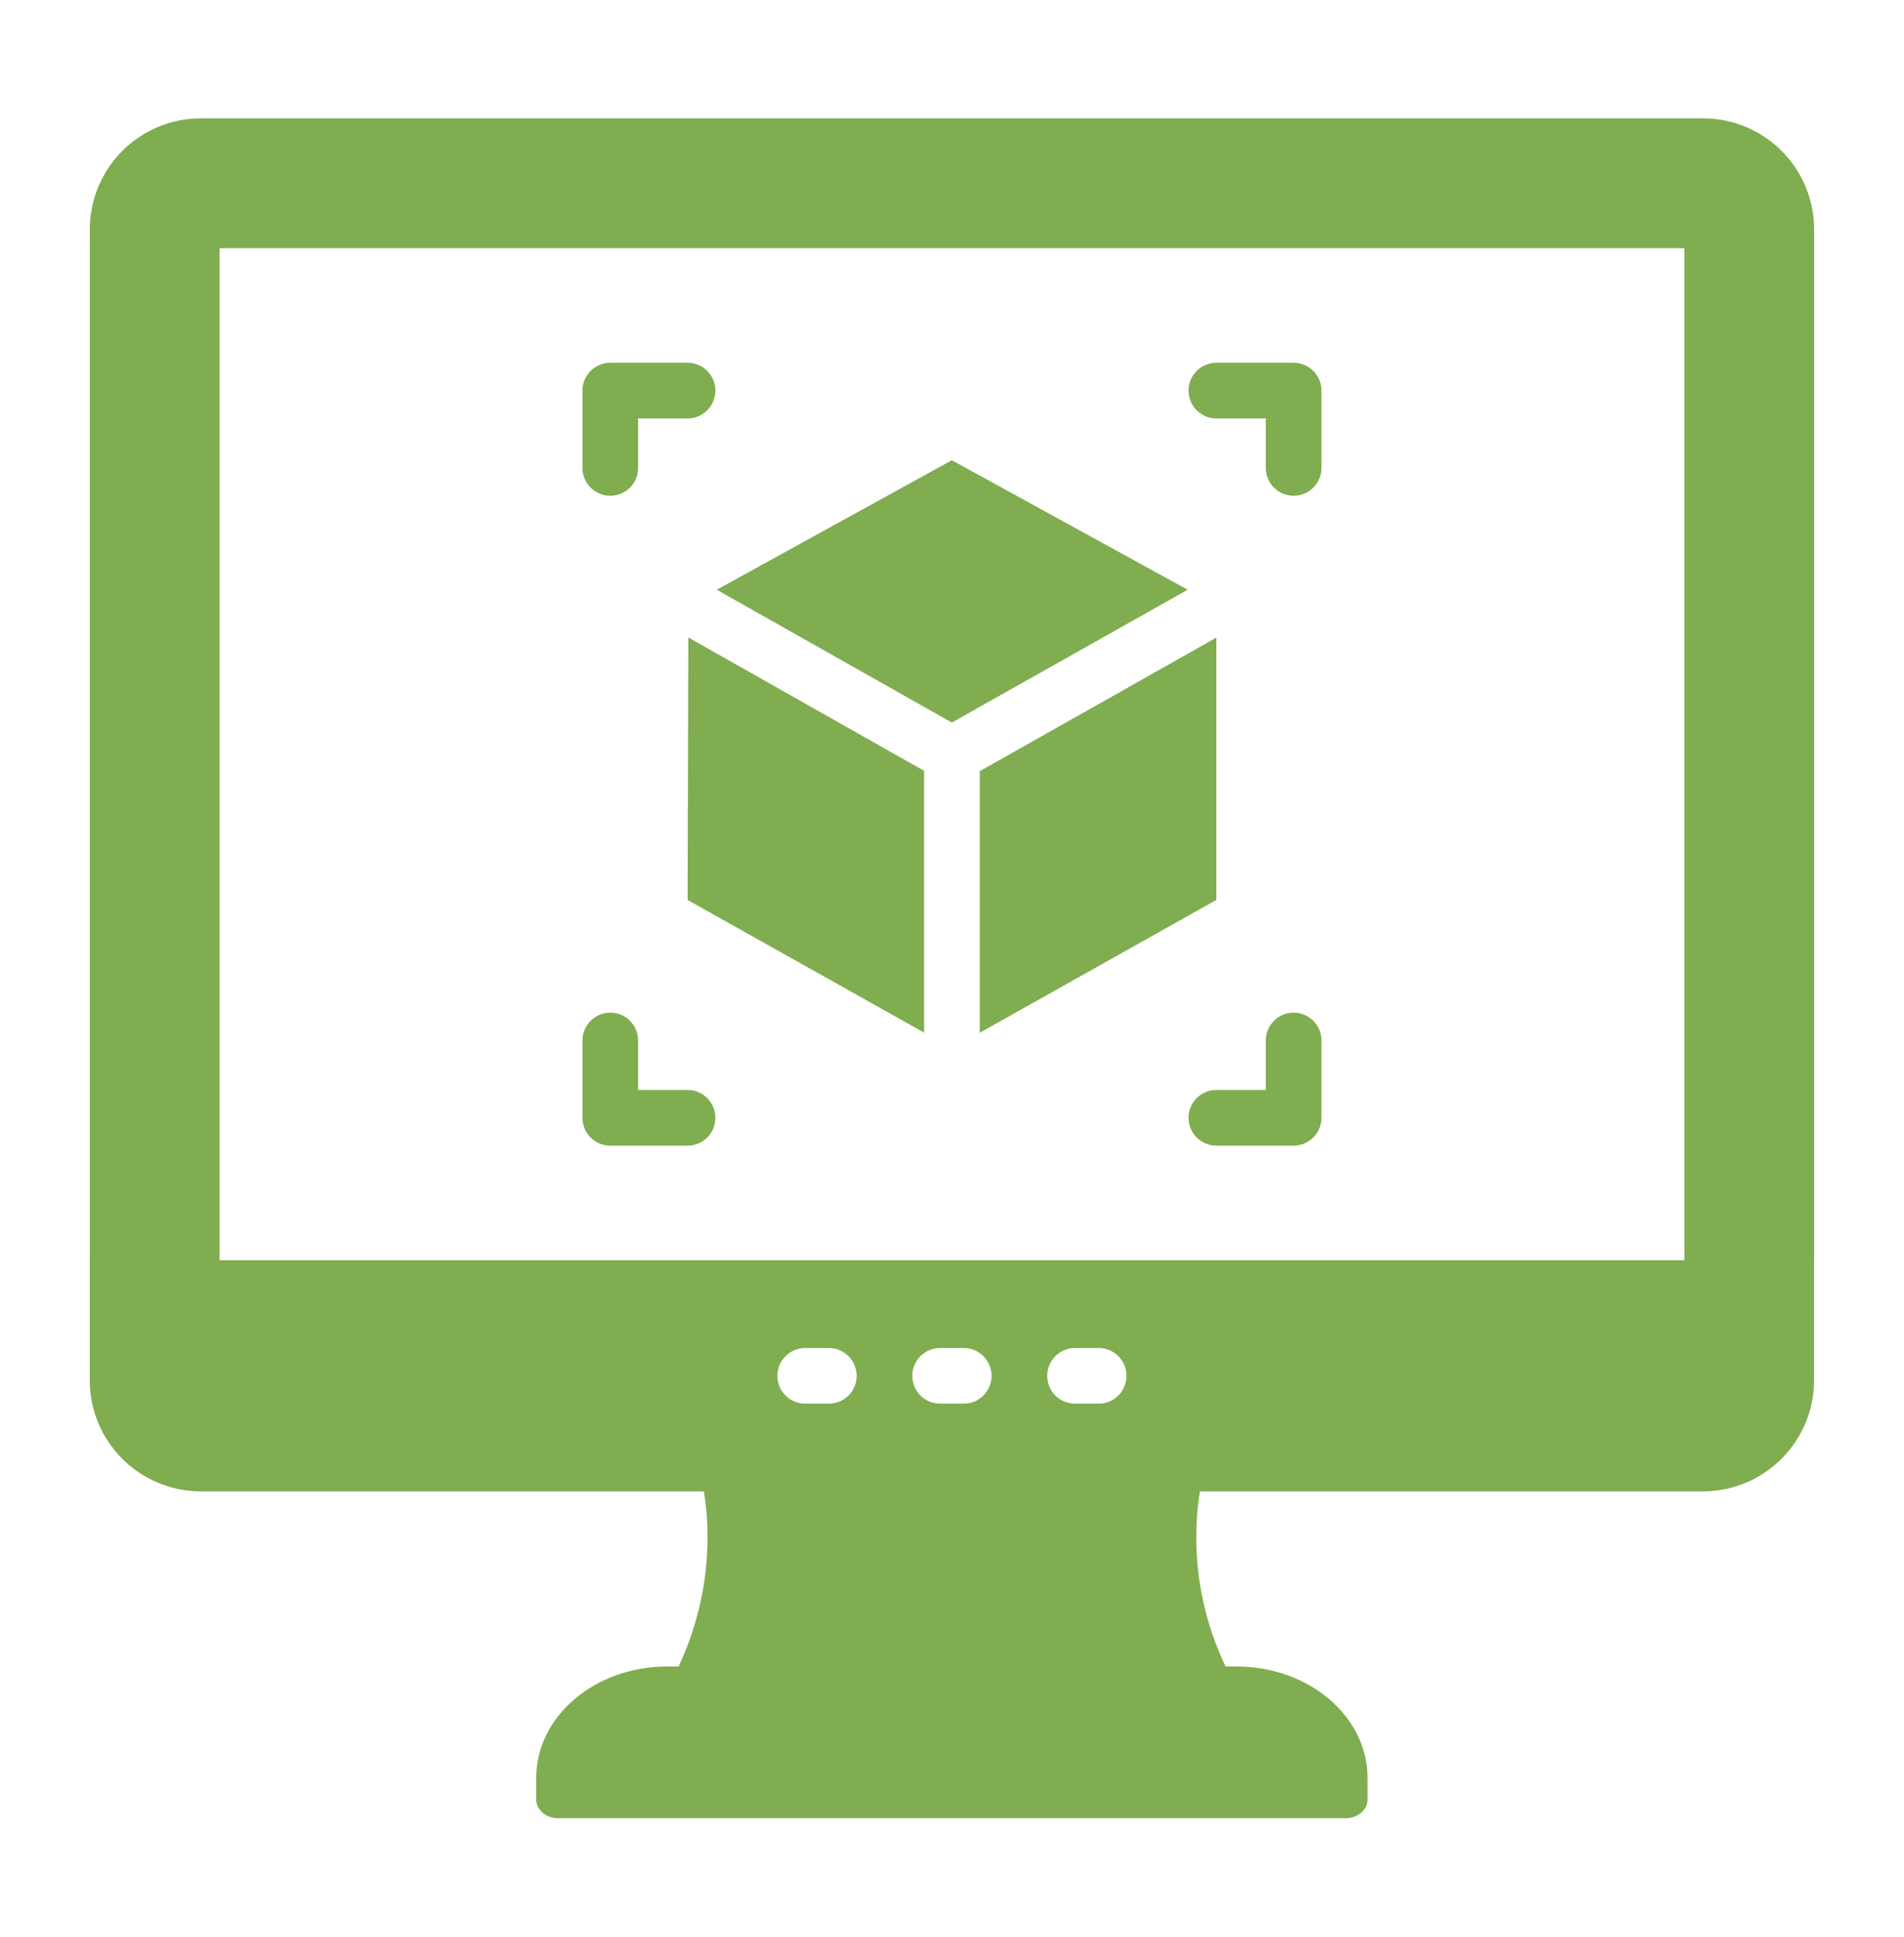
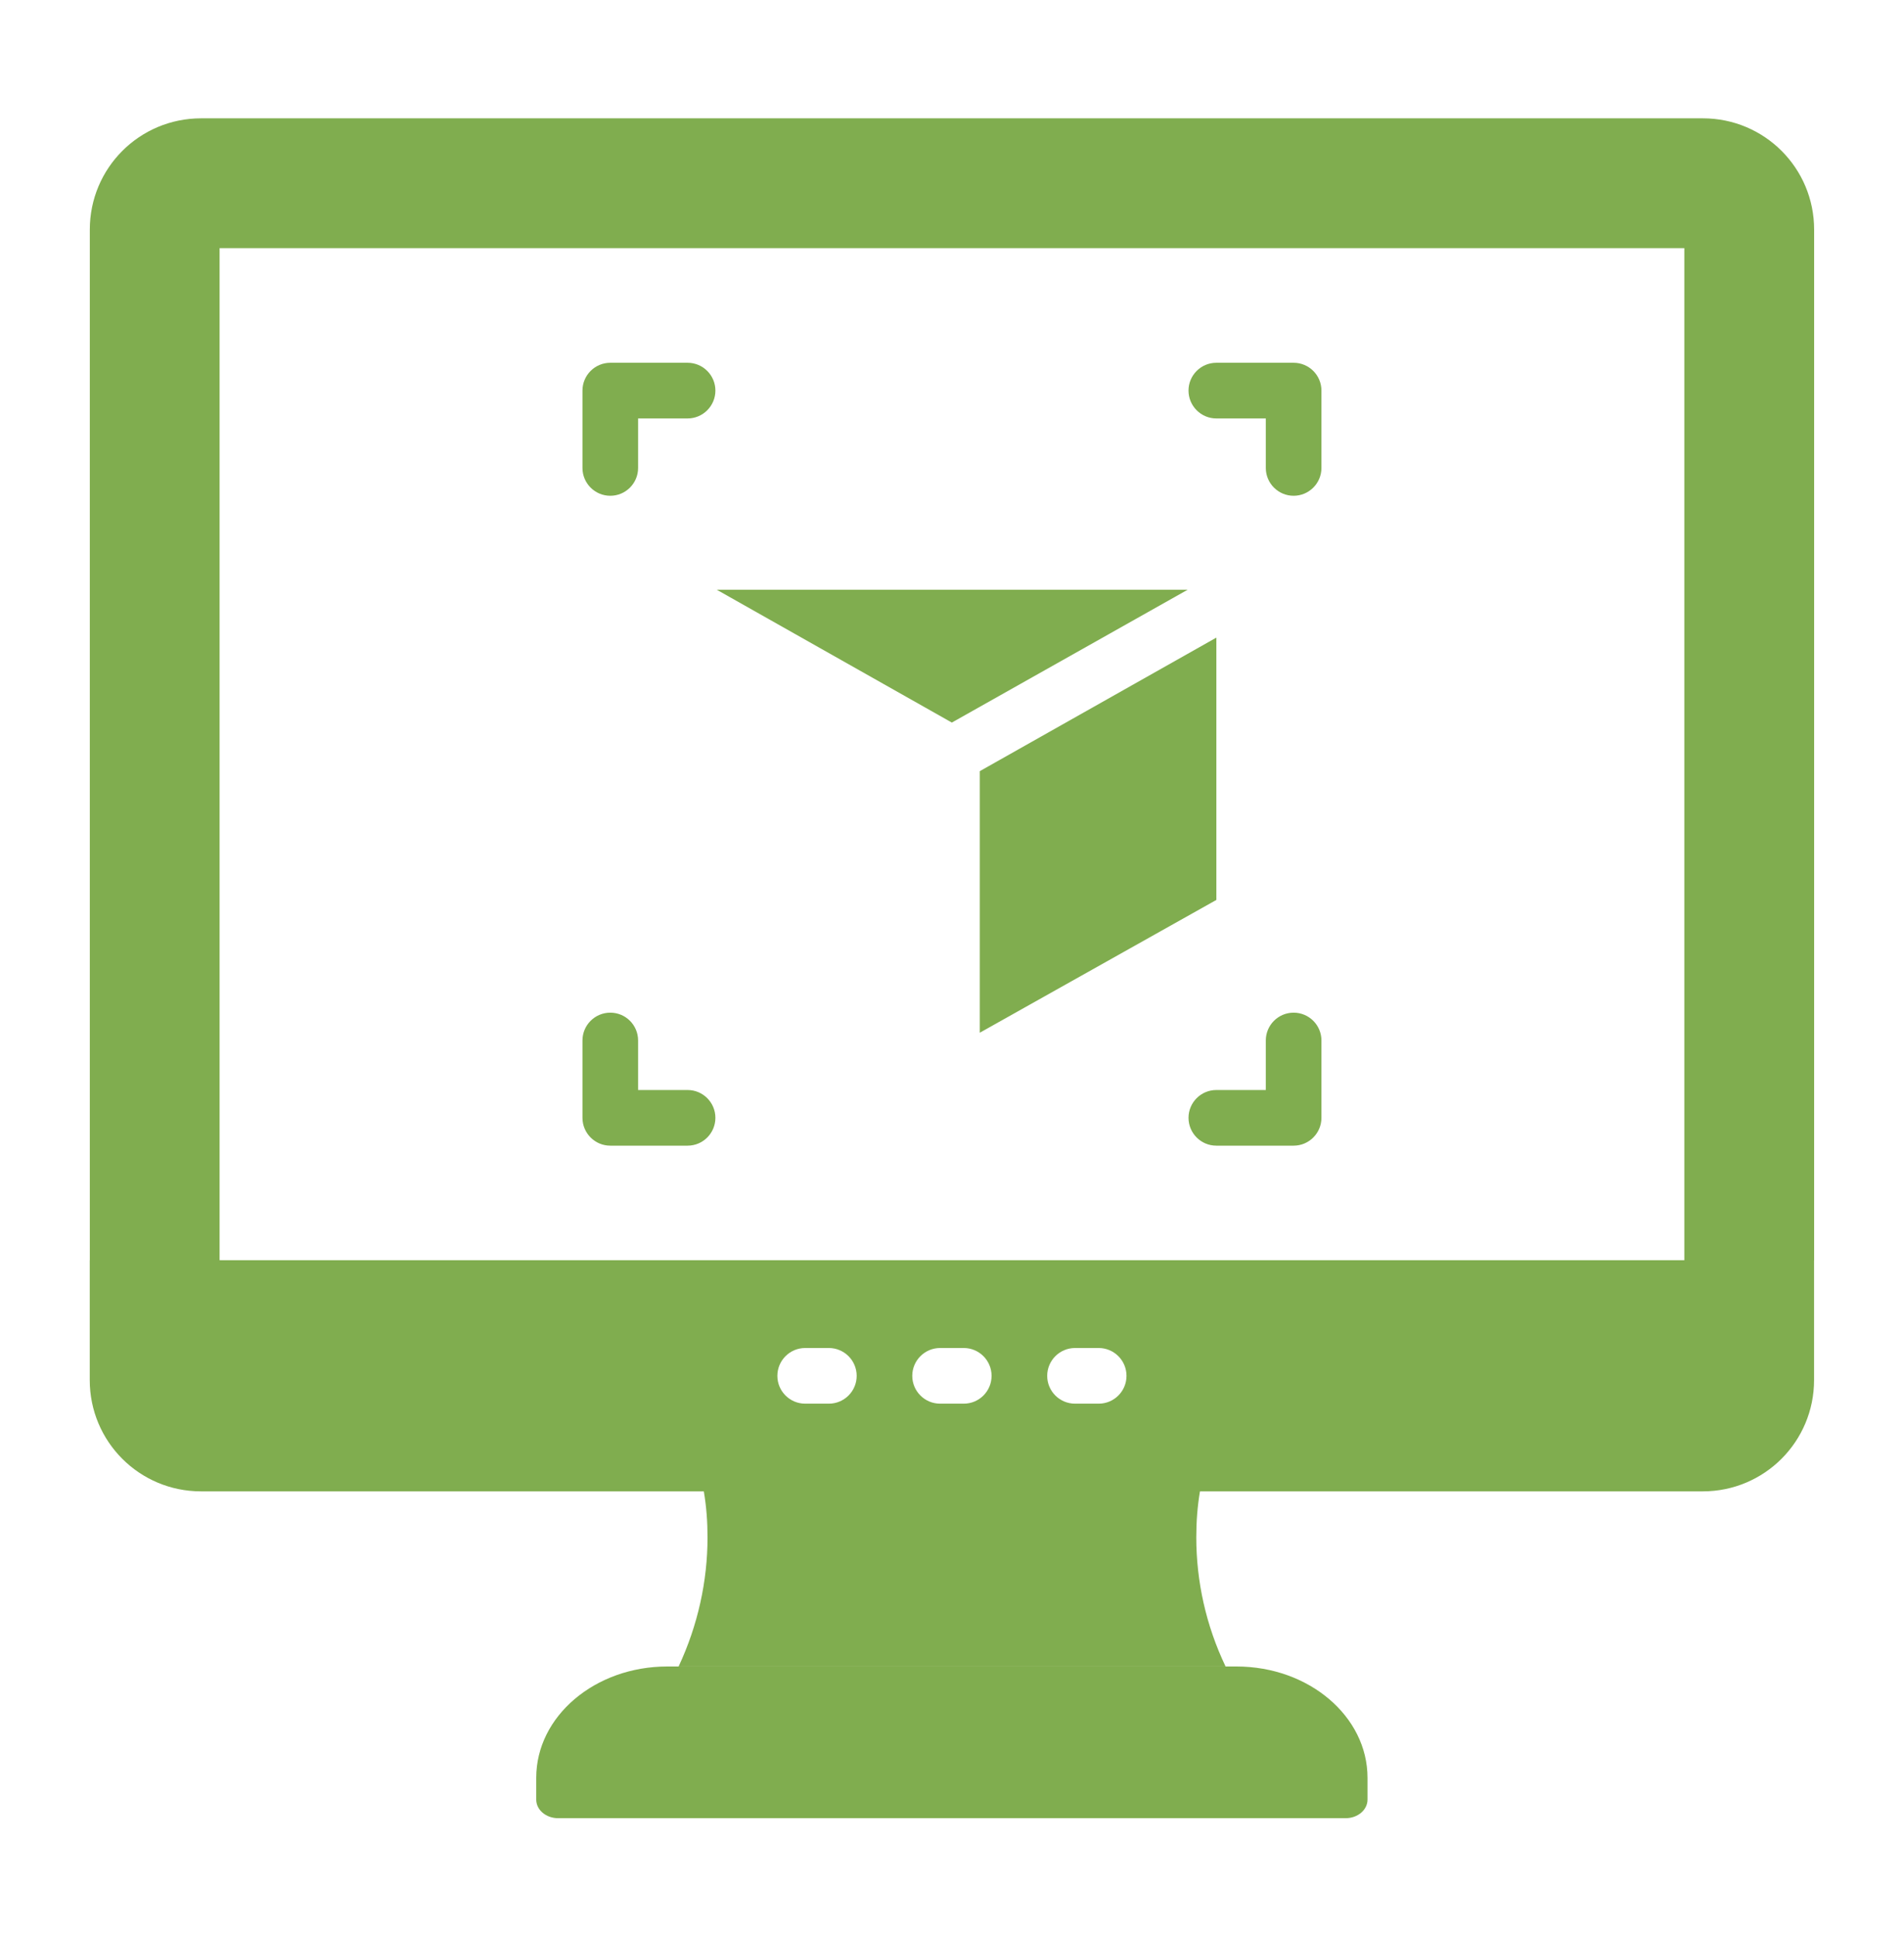
<svg xmlns="http://www.w3.org/2000/svg" width="60" height="61" viewBox="0 0 60 61" fill="none">
  <path d="M53.662 3.727H6.336C4.396 3.727 2.83 5.292 2.83 7.232V39.692H2.828V43.466C2.828 45.406 4.394 46.972 6.334 46.972H22.179C22.261 47.451 22.296 47.93 22.296 48.421C22.296 49.8 21.992 51.19 21.385 52.487H38.621C38.001 51.19 37.698 49.8 37.698 48.421C37.698 47.93 37.733 47.451 37.814 46.972H53.66C55.599 46.972 57.166 45.406 57.166 43.466V39.694H57.168V7.232C57.168 5.292 55.602 3.727 53.662 3.727ZM24.497 43.334C24.497 42.85 24.89 42.457 25.373 42.457H26.119C26.603 42.457 26.996 42.85 26.996 43.334C26.996 43.818 26.603 44.21 26.119 44.21H25.373C24.89 44.21 24.497 43.818 24.497 43.334ZM28.748 43.334C28.748 42.85 29.141 42.457 29.625 42.457H30.371C30.855 42.457 31.247 42.85 31.247 43.334C31.247 43.818 30.855 44.21 30.371 44.21H29.625C29.141 44.21 28.748 43.818 28.748 43.334ZM33 43.334C33 42.85 33.393 42.457 33.877 42.457H34.623C35.106 42.457 35.499 42.85 35.499 43.334C35.499 43.818 35.106 44.21 34.623 44.21H33.877C33.393 44.21 33 43.818 33 43.334ZM53.078 39.692H6.92V7.816H53.078V39.692Z" fill="#80AD4F" />
  <path d="M38.964 52.488H21.028C18.747 52.488 16.898 54.058 16.898 55.994V56.681C16.898 57.004 17.207 57.266 17.587 57.266H42.406C42.786 57.266 43.094 57.004 43.094 56.681V55.994C43.094 54.058 41.245 52.488 38.964 52.488Z" fill="#80AD4F" />
  <path d="M38.33 13.179H39.889V14.739C39.889 15.222 40.282 15.615 40.765 15.615C41.249 15.615 41.642 15.222 41.642 14.739V12.302C41.642 11.818 41.249 11.426 40.765 11.426H38.33C37.846 11.426 37.453 11.818 37.453 12.302C37.453 12.786 37.846 13.179 38.33 13.179Z" fill="#80AD4F" />
  <path d="M19.232 15.615C19.716 15.615 20.108 15.222 20.108 14.739V13.179H21.668C22.151 13.179 22.544 12.786 22.544 12.302C22.544 11.818 22.151 11.426 21.668 11.426H19.232C18.748 11.426 18.355 11.818 18.355 12.302V14.739C18.355 15.222 18.748 15.615 19.232 15.615Z" fill="#80AD4F" />
  <path d="M40.765 31.895C40.282 31.895 39.889 32.287 39.889 32.771V34.331H38.33C37.846 34.331 37.453 34.724 37.453 35.207C37.453 35.691 37.846 36.084 38.33 36.084H40.765C41.249 36.084 41.642 35.691 41.642 35.207V32.771C41.642 32.287 41.249 31.895 40.765 31.895Z" fill="#80AD4F" />
  <path d="M19.232 36.084H21.668C22.151 36.084 22.544 35.691 22.544 35.207C22.544 34.724 22.151 34.331 21.668 34.331H20.108V32.771C20.108 32.287 19.716 31.895 19.232 31.895C18.748 31.895 18.355 32.287 18.355 32.771V35.207C18.355 35.691 18.748 36.084 19.232 36.084Z" fill="#80AD4F" />
-   <path d="M37.427 18.574L29.995 14.496L22.586 18.574L29.995 22.758L37.427 18.574Z" fill="#80AD4F" />
+   <path d="M37.427 18.574L22.586 18.574L29.995 22.758L37.427 18.574Z" fill="#80AD4F" />
  <path d="M38.331 20.082L30.875 24.289V32.527L38.331 28.344V20.082Z" fill="#80AD4F" />
-   <path d="M21.668 28.346L29.12 32.523V24.278L21.691 20.078L21.668 28.346Z" fill="#80AD4F" />
</svg>